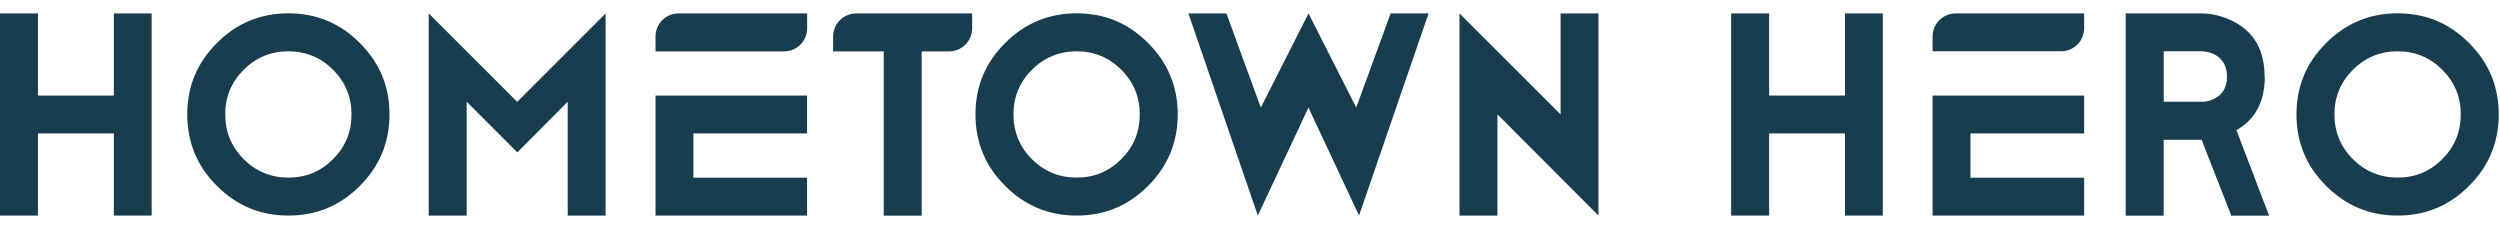
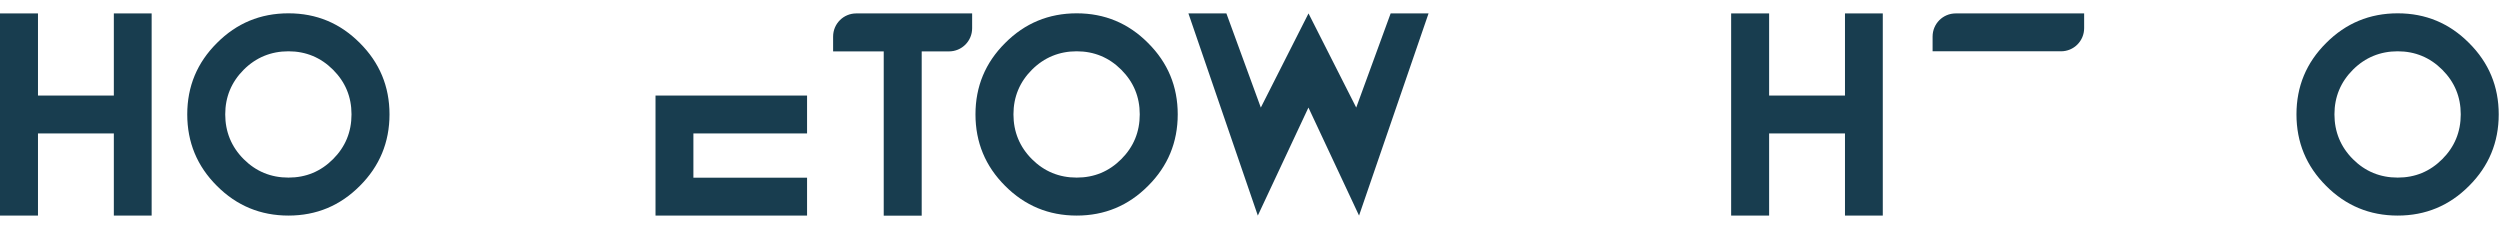
<svg xmlns="http://www.w3.org/2000/svg" width="131" height="12" viewBox="0 0 131 12" fill="none">
  <path d="M7.946 0.703V11.296H5.965V6.992H1.99V11.296H0V0.703H1.99V5.007H5.965V0.703H7.946Z" fill="#183D4F" />
  <path d="M18.855 9.741C17.823 10.778 16.578 11.296 15.115 11.296C13.653 11.296 12.399 10.778 11.367 9.741C10.33 8.709 9.812 7.46 9.812 5.993C9.812 4.526 10.33 3.285 11.367 2.253C12.399 1.217 13.643 0.698 15.115 0.698C16.587 0.698 17.823 1.217 18.855 2.253C19.891 3.285 20.41 4.53 20.41 5.993C20.41 7.455 19.891 8.709 18.855 9.741ZM12.769 3.655C12.126 4.299 11.802 5.081 11.802 5.993C11.802 6.904 12.126 7.696 12.769 8.339C13.412 8.982 14.194 9.306 15.115 9.306C16.036 9.306 16.809 8.982 17.452 8.339C18.096 7.696 18.419 6.914 18.419 5.993C18.419 5.072 18.096 4.299 17.452 3.655C16.809 3.012 16.027 2.688 15.115 2.688C14.203 2.688 13.412 3.012 12.769 3.655Z" fill="#183D4F" />
-   <path d="M31.738 11.296H29.748V5.331L27.106 7.983L24.454 5.331V11.296H22.464V0.703L27.101 5.336L31.734 0.703V11.296H31.738Z" fill="#183D4F" />
-   <path d="M34.349 1.916V2.693H41.082C41.753 2.693 42.295 2.152 42.295 1.481V0.703H35.561C34.89 0.703 34.349 1.245 34.349 1.916Z" fill="#183D4F" />
  <path d="M34.349 5.007V11.296H42.29V9.311H36.334V6.992H42.29V5.007H36.334H34.349Z" fill="#183D4F" />
  <path d="M50.94 0.703V1.481C50.94 2.152 50.398 2.693 49.727 2.693H48.297V11.301H46.307V2.693H43.655V1.916C43.655 1.245 44.197 0.703 44.868 0.703H50.94Z" fill="#183D4F" />
  <path d="M60.158 9.741C59.126 10.778 57.881 11.296 56.419 11.296C54.956 11.296 53.702 10.778 52.67 9.741C51.634 8.709 51.115 7.46 51.115 5.993C51.115 4.526 51.634 3.285 52.67 2.253C53.702 1.217 54.952 0.698 56.419 0.698C57.886 0.698 59.126 1.217 60.158 2.253C61.195 3.285 61.713 4.53 61.713 5.993C61.713 7.455 61.195 8.709 60.158 9.741ZM54.072 3.655C53.429 4.299 53.105 5.081 53.105 5.993C53.105 6.904 53.429 7.696 54.072 8.339C54.716 8.982 55.498 9.306 56.419 9.306C57.34 9.306 58.113 8.982 58.756 8.339C59.399 7.696 59.723 6.914 59.723 5.993C59.723 5.072 59.399 4.299 58.756 3.655C58.113 3.012 57.331 2.688 56.419 2.688C55.507 2.688 54.716 3.012 54.072 3.655Z" fill="#183D4F" />
  <path d="M74.856 0.703L71.214 11.296L68.562 5.636L65.91 11.296L62.273 0.703H64.263L66.067 5.636L68.566 0.703L71.066 5.636L72.87 0.703H74.86H74.856Z" fill="#183D4F" />
-   <path d="M83.761 0.703V11.296L78.467 5.993V11.296H76.477V0.703L81.775 5.997V0.703H83.756H83.761Z" fill="#183D4F" />
  <path d="M98.658 0.703V11.296H96.677V6.992H92.702V11.296H90.712V0.703H92.702V5.007H96.677V0.703H98.658Z" fill="#183D4F" />
-   <path d="M101.268 5.007V11.296H109.209V9.311H103.253V6.992H109.209V5.007H103.253H101.268Z" fill="#183D4F" />
  <path d="M101.268 1.916V2.688H107.997C108.668 2.688 109.209 2.147 109.209 1.476V0.703H102.48C101.809 0.703 101.268 1.245 101.268 1.916Z" fill="#183D4F" />
-   <path d="M118.675 4.017C118.675 5.322 118.18 6.257 117.189 6.821L118.901 11.301H116.921L115.366 7.326H113.376V11.301H111.386V0.703H115.361C115.907 0.703 116.463 0.842 117.013 1.115C118.115 1.67 118.665 2.638 118.665 4.017H118.675ZM115.37 5.336C115.588 5.336 115.81 5.28 116.032 5.174C116.472 4.952 116.694 4.563 116.694 4.017C116.694 3.471 116.472 3.077 116.032 2.85C115.81 2.744 115.588 2.688 115.37 2.688H113.38V5.331H115.37V5.336Z" fill="#183D4F" />
  <path d="M129.378 9.741C128.346 10.778 127.101 11.296 125.639 11.296C124.176 11.296 122.922 10.778 121.89 9.741C120.853 8.709 120.335 7.46 120.335 5.993C120.335 4.526 120.853 3.285 121.89 2.253C122.922 1.217 124.172 0.698 125.639 0.698C127.106 0.698 128.346 1.217 129.378 2.253C130.415 3.285 130.933 4.53 130.933 5.993C130.933 7.455 130.415 8.709 129.378 9.741ZM123.292 3.655C122.649 4.299 122.325 5.081 122.325 5.993C122.325 6.904 122.649 7.696 123.292 8.339C123.935 8.982 124.718 9.306 125.639 9.306C126.56 9.306 127.332 8.982 127.976 8.339C128.619 7.696 128.943 6.914 128.943 5.993C128.943 5.072 128.619 4.299 127.976 3.655C127.332 3.012 126.55 2.688 125.639 2.688C124.727 2.688 123.935 3.012 123.292 3.655Z" fill="#183D4F" />
</svg>